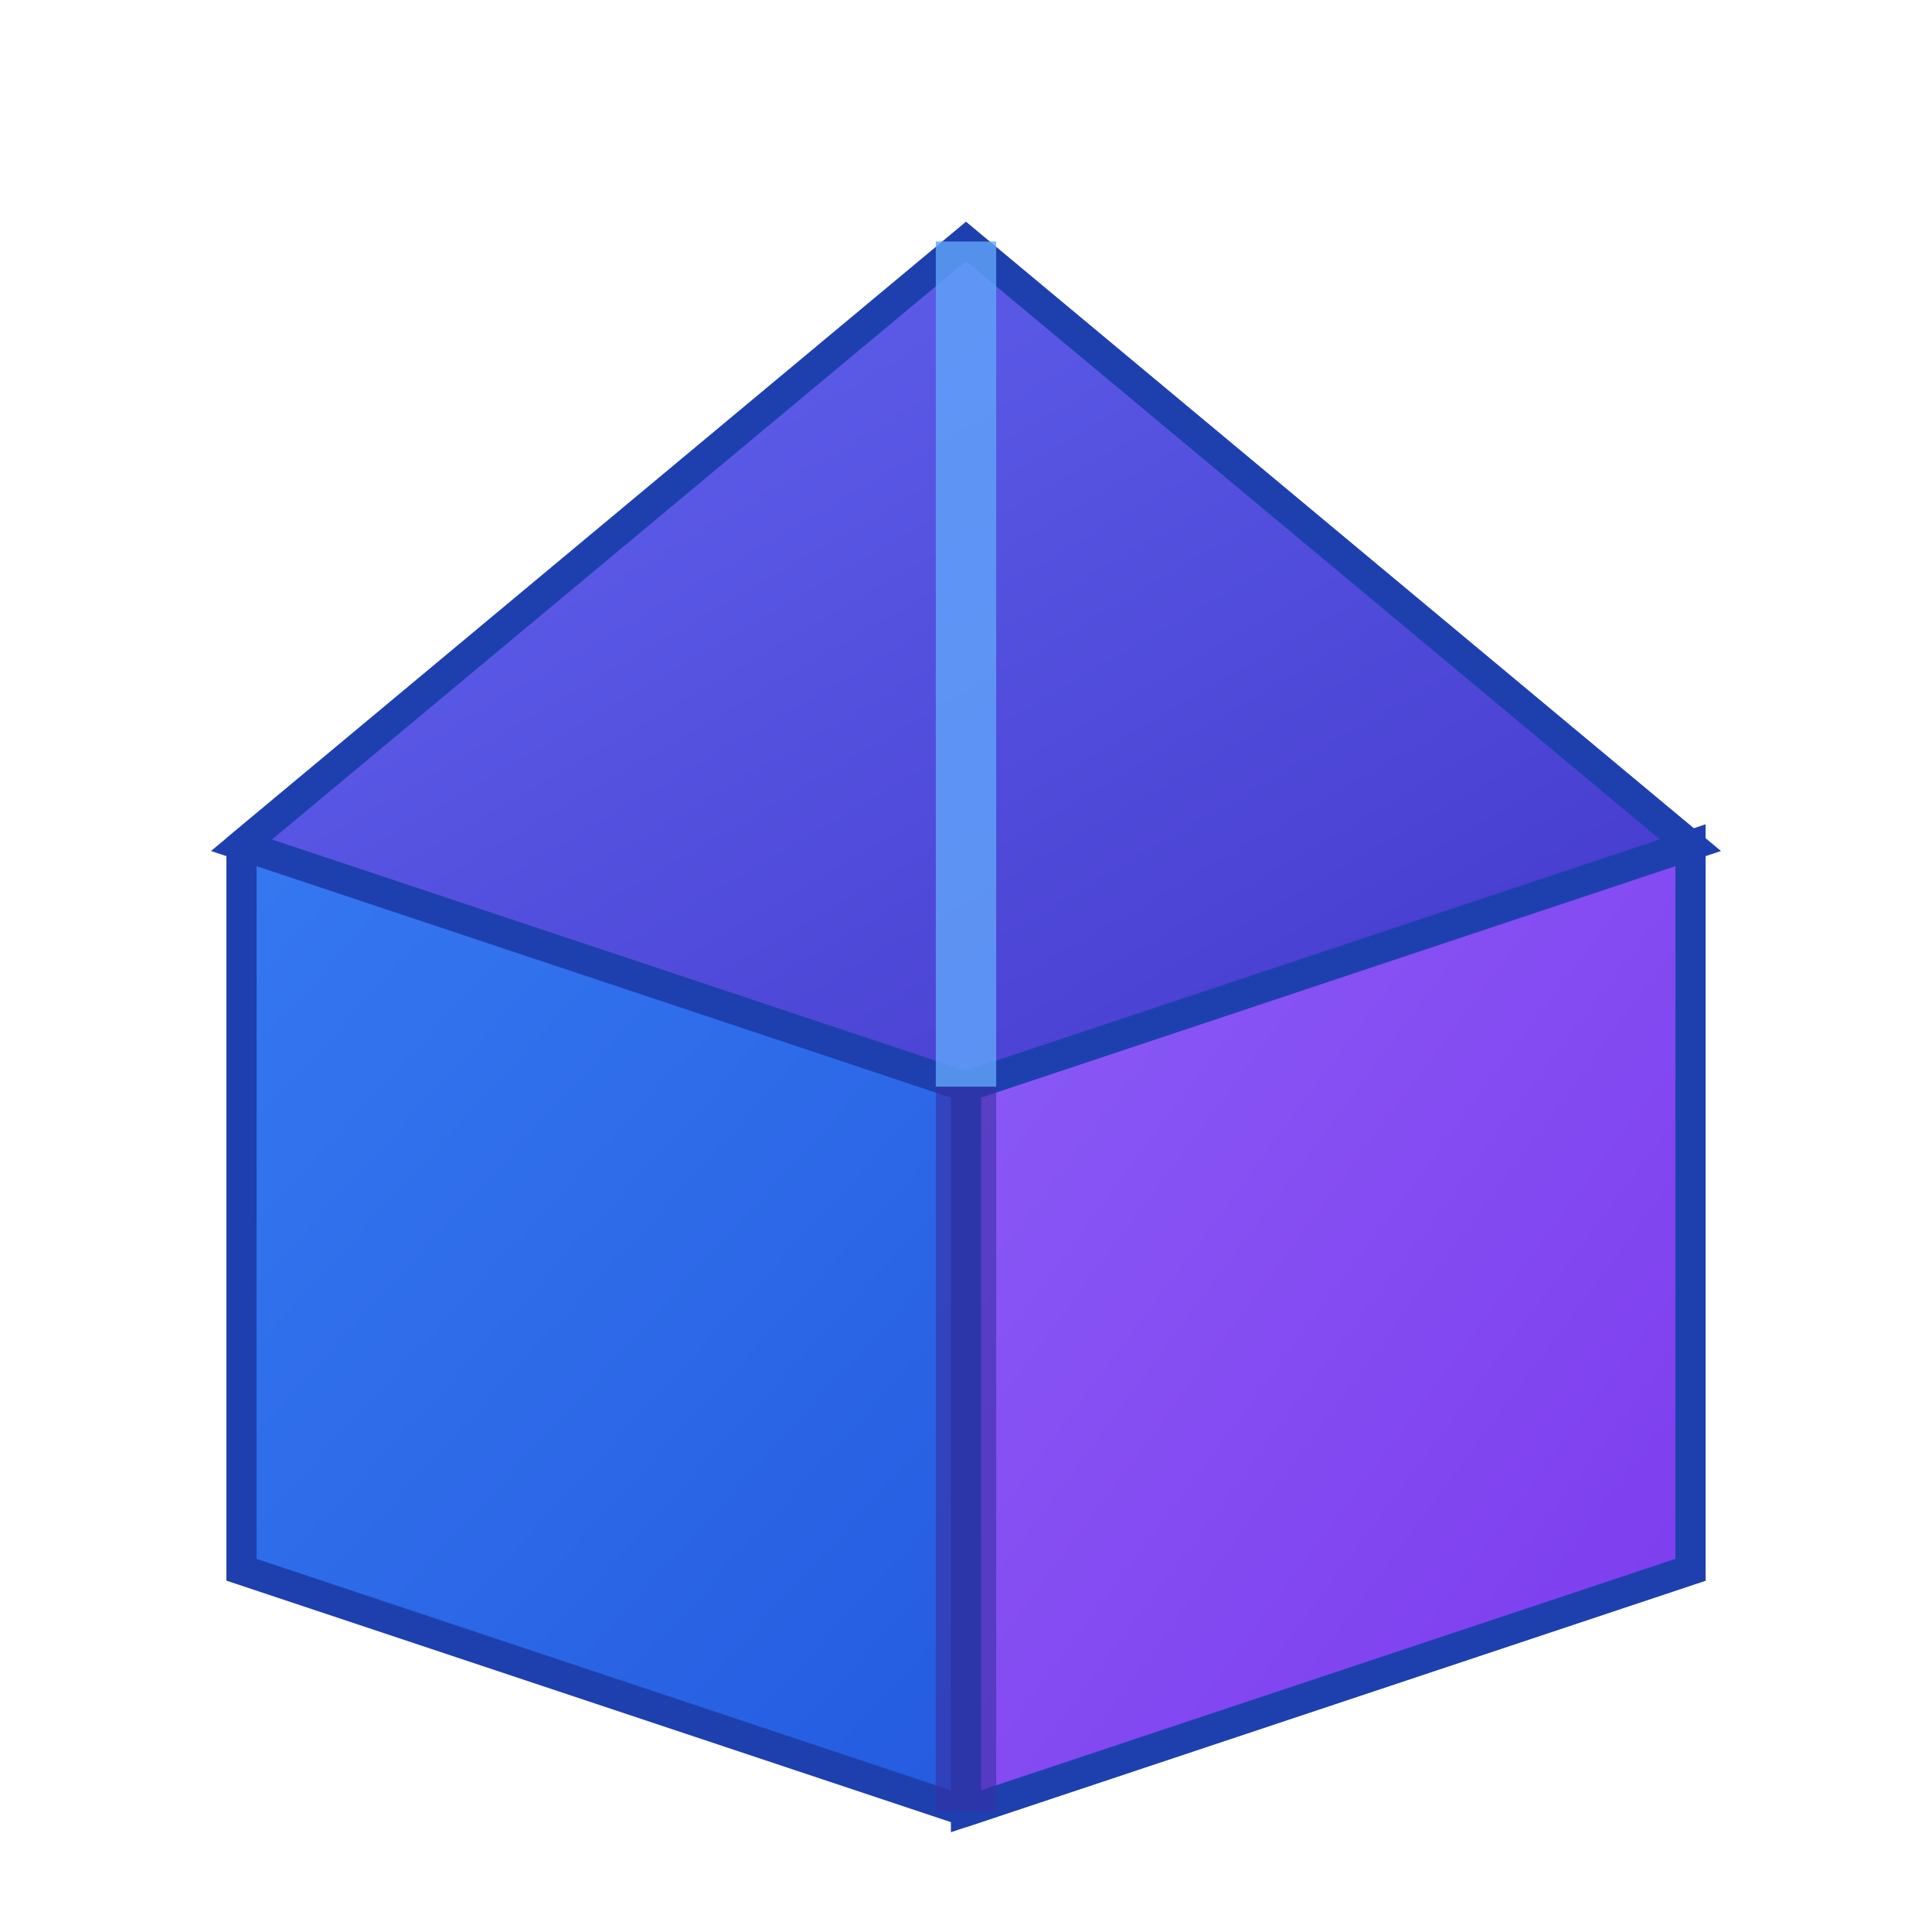
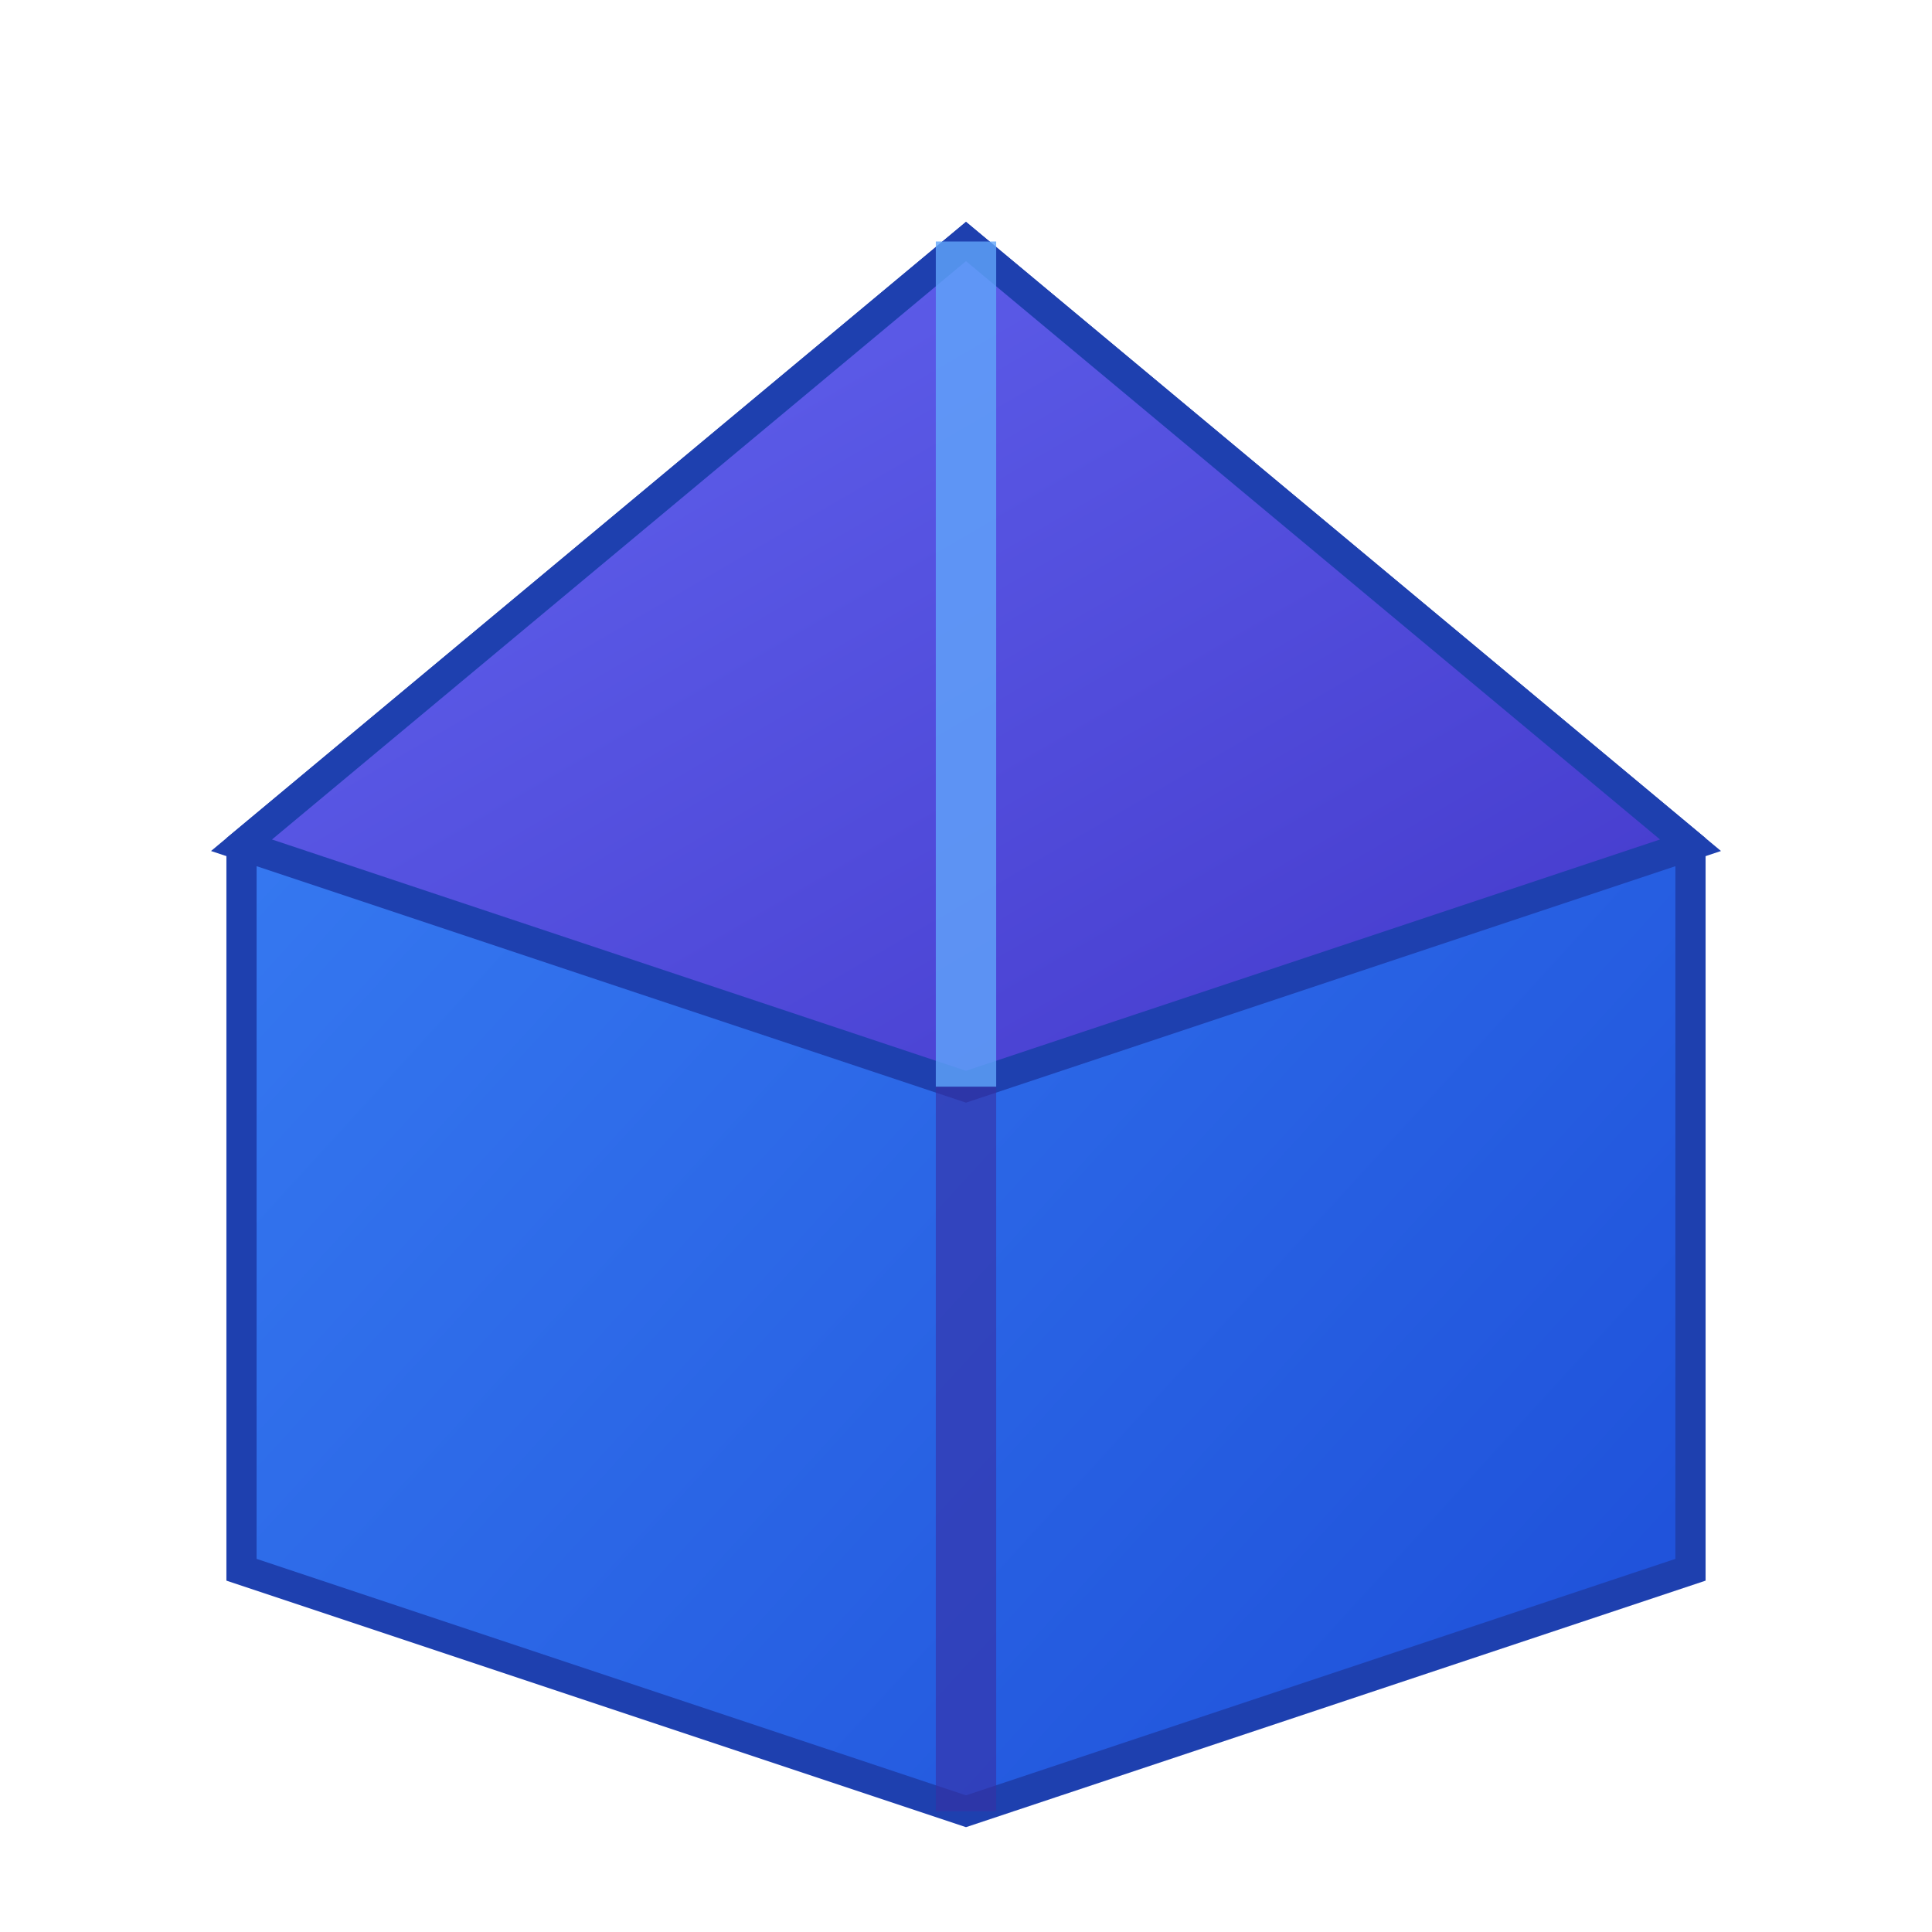
<svg xmlns="http://www.w3.org/2000/svg" width="192" height="192" viewBox="0 0 192 192">
  <defs>
    <linearGradient id="prismGradient1" x1="0%" y1="0%" x2="100%" y2="100%">
      <stop offset="0%" style="stop-color:#3b82f6;stop-opacity:1" />
      <stop offset="100%" style="stop-color:#1d4ed8;stop-opacity:1" />
    </linearGradient>
    <linearGradient id="prismGradient2" x1="0%" y1="0%" x2="100%" y2="100%">
      <stop offset="0%" style="stop-color:#6366f1;stop-opacity:1" />
      <stop offset="100%" style="stop-color:#4338ca;stop-opacity:1" />
    </linearGradient>
    <linearGradient id="prismGradient3" x1="0%" y1="0%" x2="100%" y2="100%">
      <stop offset="0%" style="stop-color:#8b5cf6;stop-opacity:1" />
      <stop offset="100%" style="stop-color:#7c3aed;stop-opacity:1" />
    </linearGradient>
  </defs>
  <path d="M96 24 L168 84 L168 156 L96 180 L24 156 L24 84 Z" fill="url(#prismGradient1)" stroke="#1e40af" stroke-width="3" />
  <path d="M96 24 L168 84 L96 108 L24 84 Z" fill="url(#prismGradient2)" stroke="#1e40af" stroke-width="3" />
-   <path d="M96 108 L168 84 L168 156 L96 180 Z" fill="url(#prismGradient3)" stroke="#1e40af" stroke-width="3" />
  <path d="M96 24 L96 108" stroke="#60a5fa" stroke-width="6" opacity="0.8" />
  <path d="M96 108 L96 180" stroke="#3730a3" stroke-width="6" opacity="0.6" />
</svg>